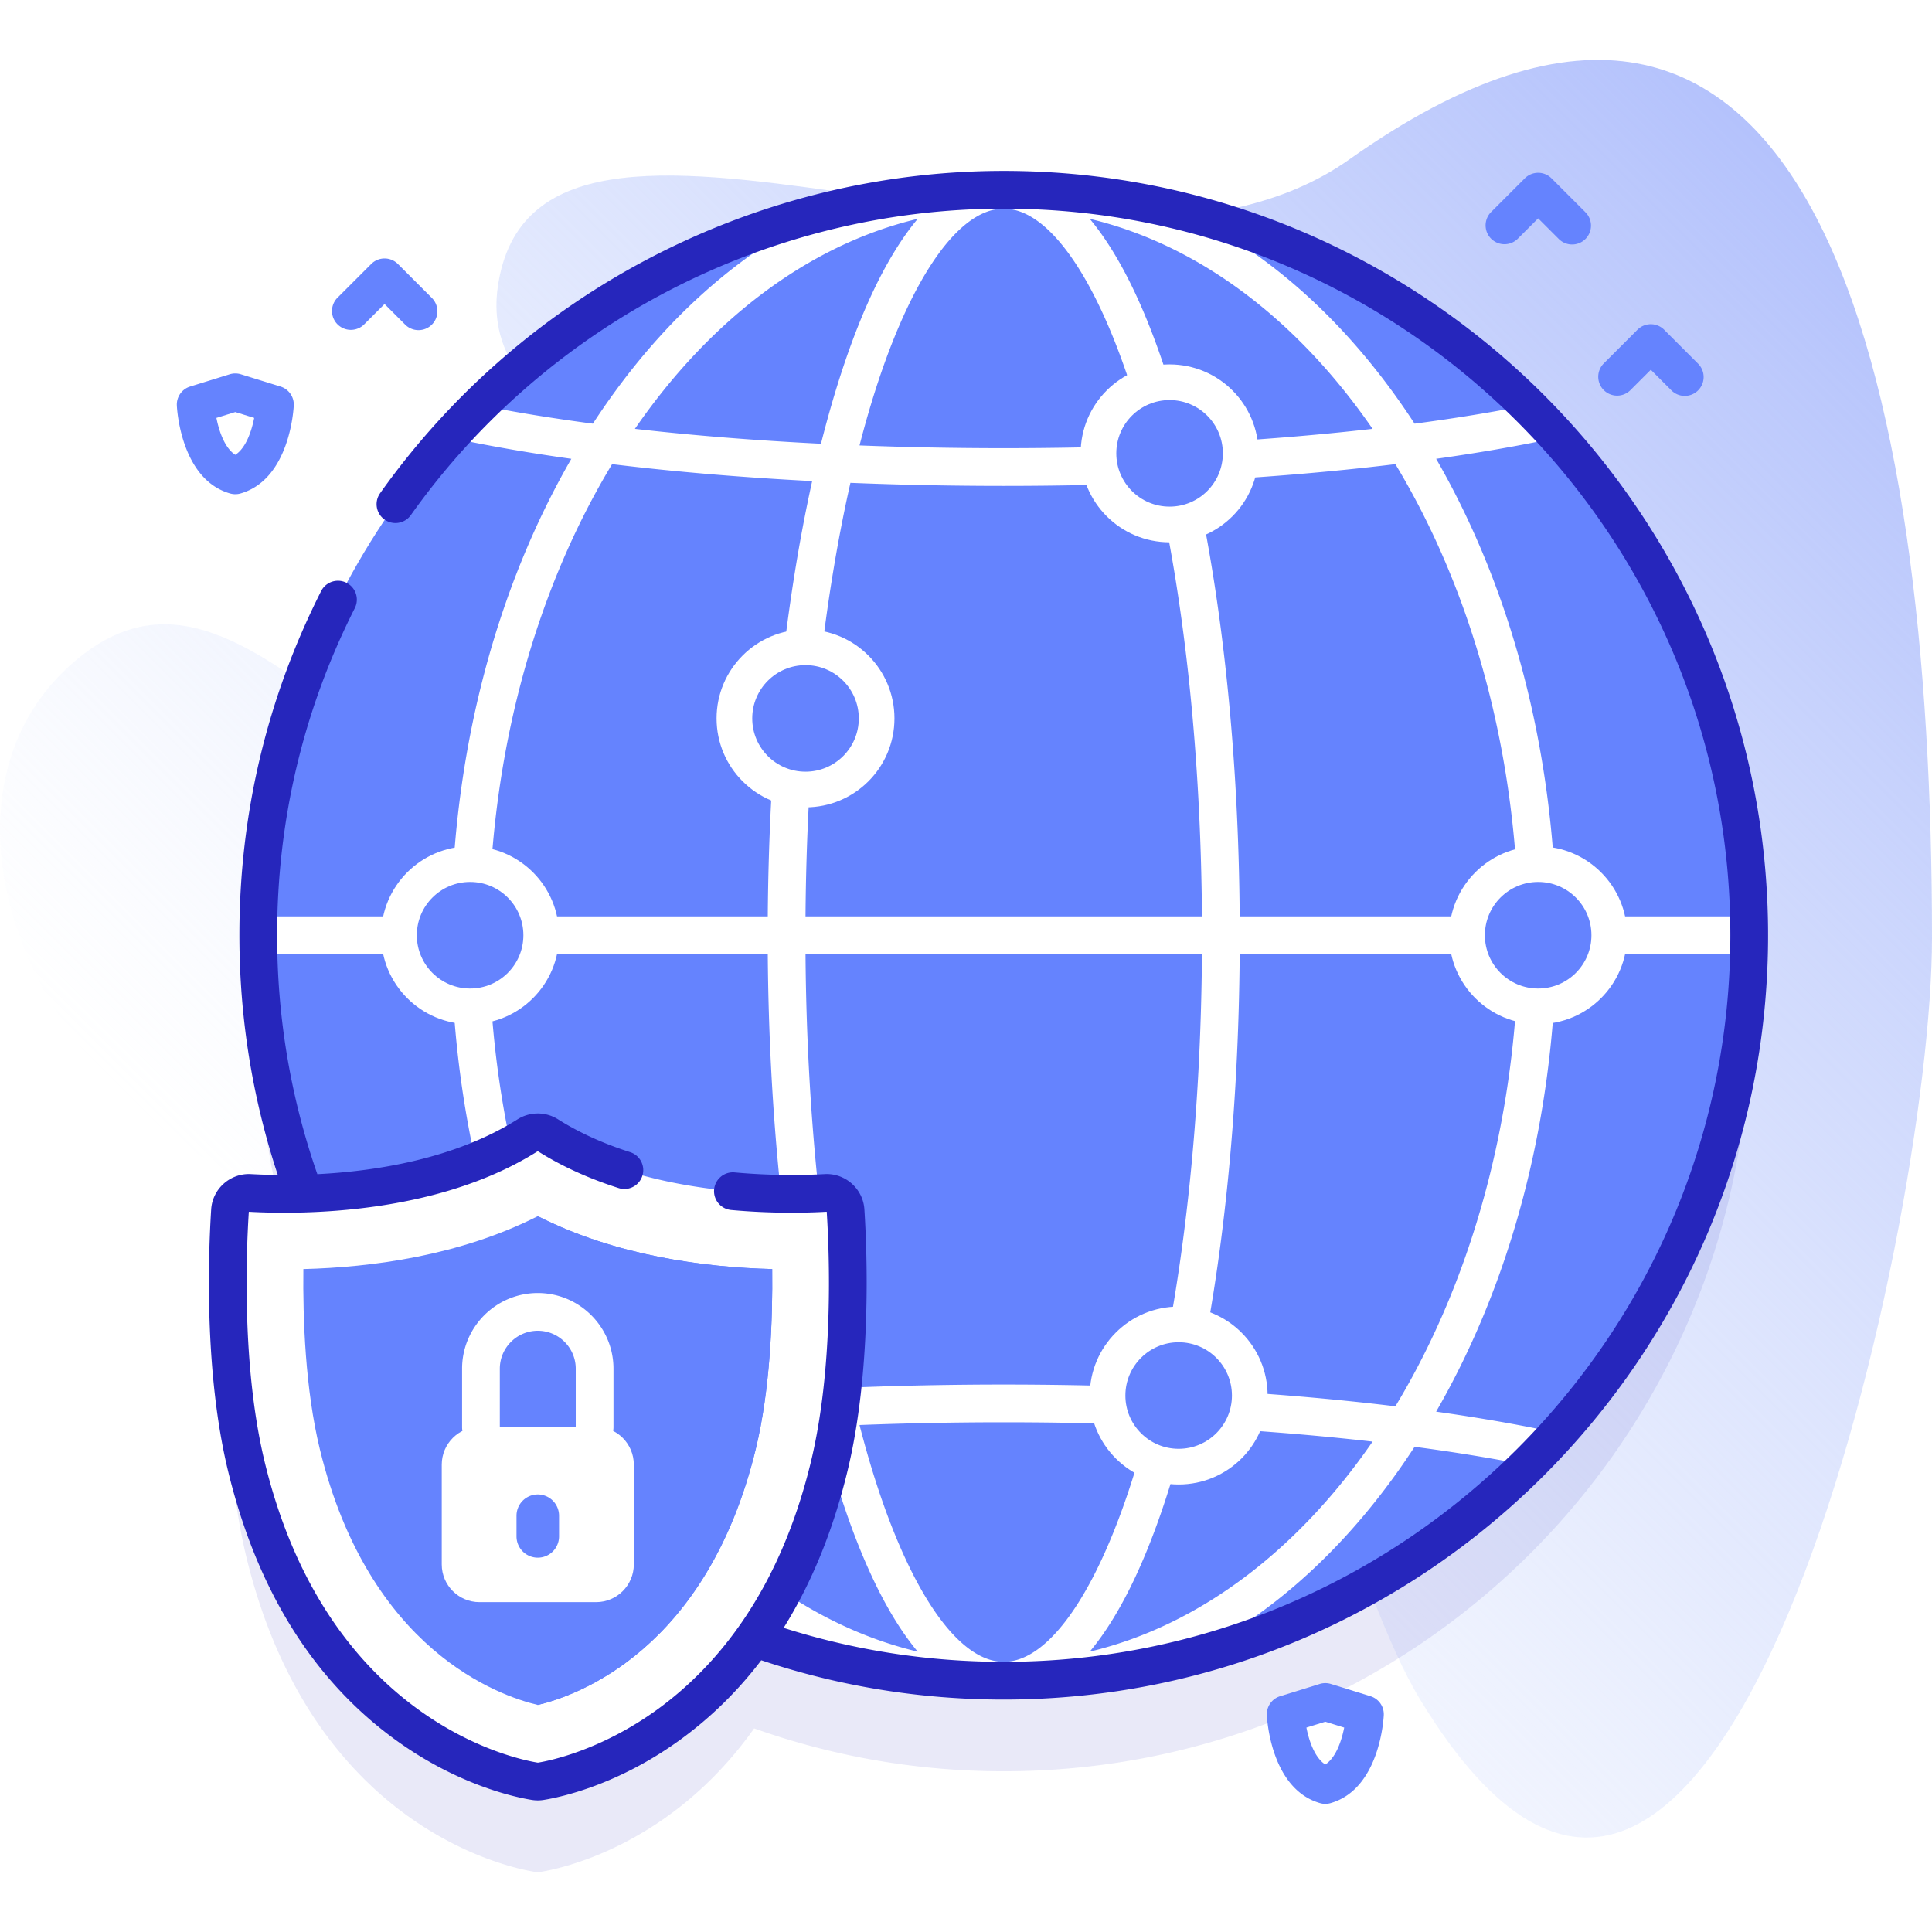
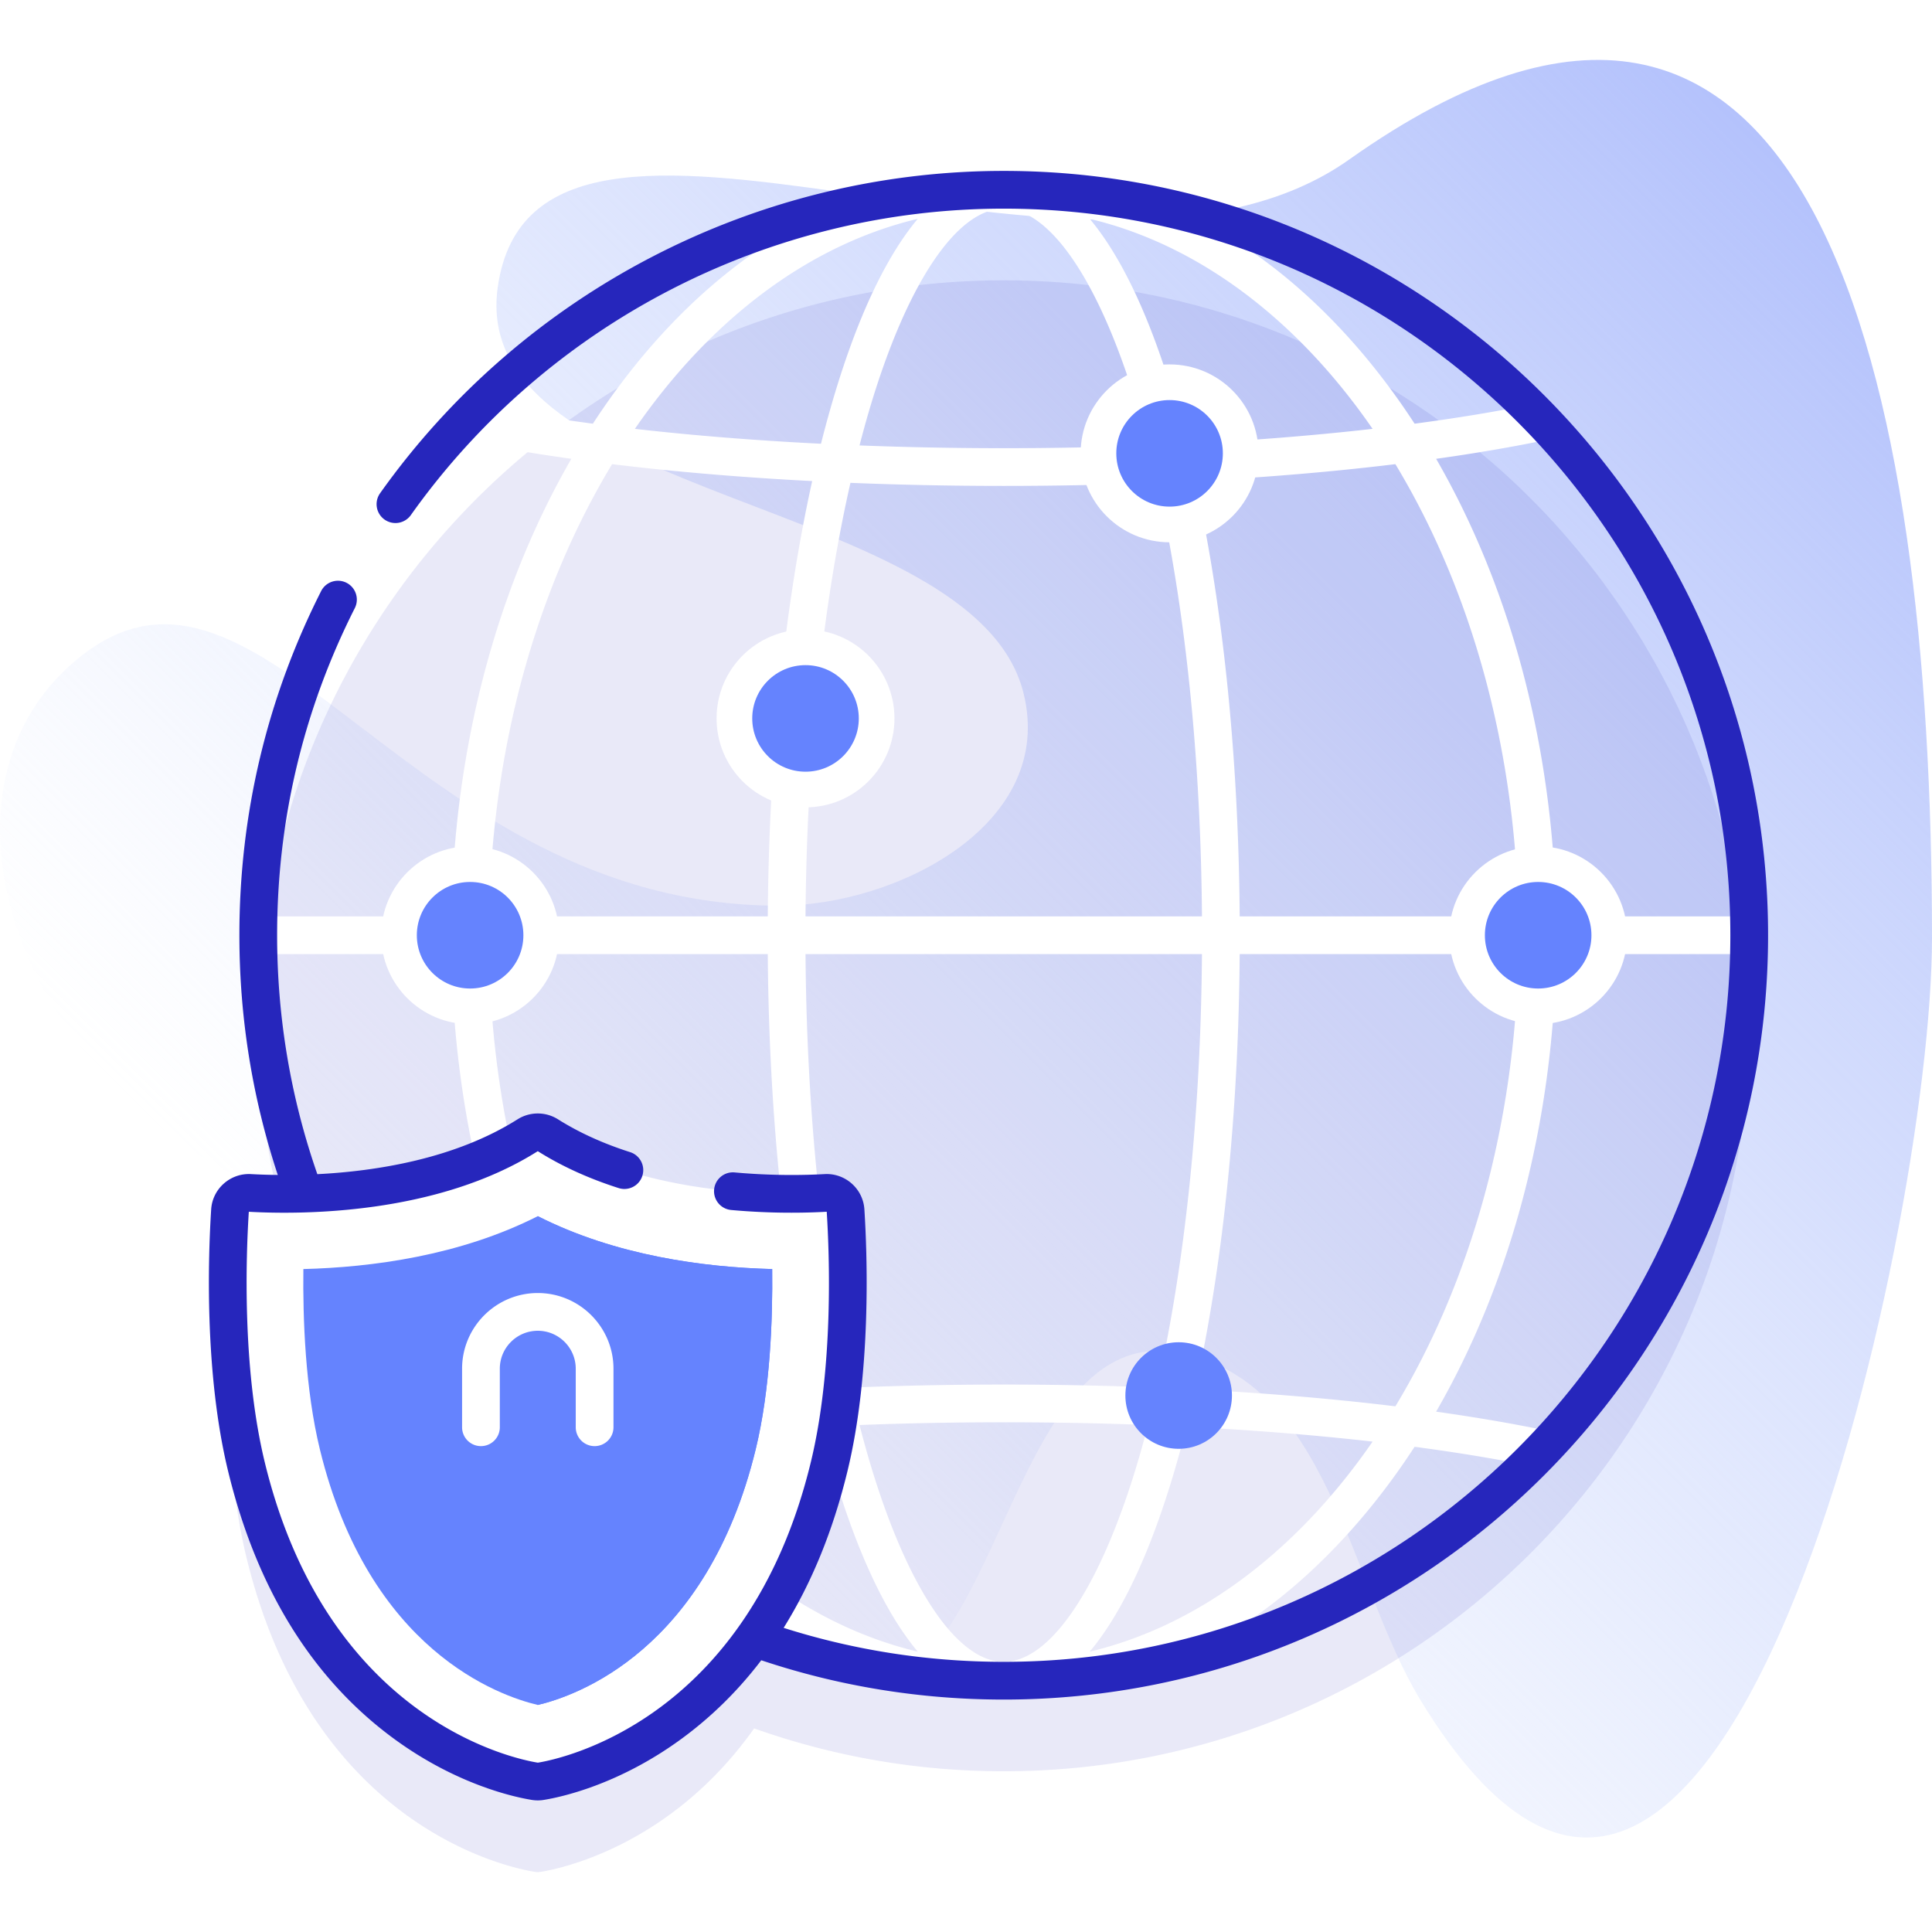
<svg xmlns="http://www.w3.org/2000/svg" version="1.1" width="512" height="512" x="0" y="0" viewBox="0 0 512 512" style="enable-background:new 0 0 512 512" xml:space="preserve">
  <defs>
    <linearGradient id="a" x1="149.978" x2="494.128" y1="407.475" y2="63.325" gradientUnits="userSpaceOnUse">
      <stop offset="0" stop-color="#cedbfc" stop-opacity="0" />
      <stop offset="1" stop-color="#b4c2fc" />
    </linearGradient>
  </defs>
  <g>
    <linearGradient id="a" x1="149.978" x2="494.128" y1="407.475" y2="63.325" gradientUnits="userSpaceOnUse">
      <stop offset="0" stop-color="#cedbfc" stop-opacity="0" />
      <stop offset="1" stop-color="#b4c2fc" />
    </linearGradient>
    <path fill="url(&quot;#a&quot;)" d="M512 248.54c0-147.535-30.846-293.884-154.463-206.257-69.24 49.081-215.446-37.428-225.615 33.737-8.179 57.238 125.99 55.43 139.262 107.444 8.904 34.896-33.451 56.554-64.771 56.554-98.028 0-136.793-105.321-185.577-65.633-51.711 42.07-1.753 144.614 90.275 150.75 95.322 6.355 63.341 125.854 119.711 121.183 34.544-2.862 37.729-94.614 80.36-87.978 40.867 6.361 46.294 61.137 65.387 92.421C455.555 580.182 512 327.03 512 248.54z" data-original="url(#a)" />
    <path fill="#2626BC" d="M266 74.292c-109.108 0-197.557 88.449-197.557 197.557 0 24.063 4.308 47.118 12.185 68.445-5.993.184-11.007.034-14.414-.154a4.99 4.99 0 0 0-5.261 4.664c-.756 11.835-1.868 42.363 4.383 68.013 17.423 71.496 69.465 82.134 76.412 83.245a4.845 4.845 0 0 0 1.539 0c5.092-.814 34.411-6.75 56.568-38.017 20.682 7.348 42.944 11.36 66.146 11.36 109.108 0 197.557-88.449 197.557-197.557S375.108 74.292 266 74.292z" opacity=".1" data-original="#2626bc" />
-     <circle cx="266" cy="247.849" r="197.557" fill="#6583FE" data-original="#6583fe" />
    <path fill="#FFFFFF" d="M380.589 121.593c10.517-1.477 20.405-3.168 29.521-5.066a4.94 4.94 0 0 0 2.366-1.24 198.383 198.383 0 0 0-7.576-7.908c-9.281 1.847-19.33 3.485-30.016 4.902a194.377 194.377 0 0 0-4.804-7.037c-16.204-22.633-35.593-39.302-56.794-49.242-15.152-3.722-30.986-5.71-47.286-5.71s-32.134 1.988-47.286 5.711c-21.201 9.94-40.59 26.609-56.794 49.242a194.377 194.377 0 0 0-4.804 7.037c-10.686-1.417-20.735-3.055-30.016-4.902a198.383 198.383 0 0 0-7.576 7.908 4.967 4.967 0 0 0 2.366 1.24c9.115 1.898 19.004 3.589 29.521 5.066-19.893 34.449-31.035 76.654-31.809 121.256H68.506c-.041 1.662-.063 3.328-.063 5s.022 3.338.063 5h51.096c.775 44.602 11.916 86.807 31.809 121.256-10.519 1.479-20.408 3.171-29.522 5.072a4.952 4.952 0 0 0-2.363 1.237 198.408 198.408 0 0 0 7.577 7.908c9.278-1.849 19.326-3.488 30.011-4.907a195.301 195.301 0 0 0 4.804 7.038c16.204 22.633 35.593 39.302 56.794 49.242 15.152 3.722 30.986 5.711 47.286 5.711s32.134-1.988 47.286-5.711c21.201-9.94 40.59-26.609 56.794-49.242 1.647-2.3 3.247-4.649 4.804-7.038 10.686 1.419 20.733 3.058 30.011 4.907a198.408 198.408 0 0 0 7.577-7.908 4.947 4.947 0 0 0-2.363-1.237c-9.114-1.9-19.003-3.593-29.522-5.072 19.894-34.449 31.035-76.655 31.809-121.256h51.096c.041-1.662.063-3.328.063-5s-.022-3.338-.063-5h-51.096c-.771-44.603-11.912-86.808-31.805-121.257zm-16.842-7.941c-15.424 1.758-31.981 3.083-49.317 3.944a307.144 307.144 0 0 0-2.937-10.84c-6.446-22.128-14.11-38.501-22.706-48.765 29.15 6.947 55.185 26.981 74.96 55.661zM213.47 242.849c.305-42.183 4.466-82.079 11.903-114.89 13.2.537 26.792.813 40.627.813s27.427-.276 40.627-.813c7.437 32.811 11.598 72.708 11.903 114.89zm105.06 10c-.305 42.181-4.465 82.076-11.902 114.886-13.2-.538-26.792-.813-40.628-.813s-27.429.276-40.628.813c-7.437-32.81-11.597-72.705-11.902-114.886zM266 55.292c12.577 0 25.995 20.285 35.893 54.262.804 2.76 1.578 5.598 2.327 8.492-12.434.479-25.213.726-38.22.726s-25.786-.248-38.22-.726c.75-2.894 1.523-5.731 2.327-8.492 9.898-33.977 23.316-54.262 35.893-54.262zm-22.787 2.7c-8.596 10.264-16.26 26.637-22.706 48.765a307.144 307.144 0 0 0-2.937 10.84c-17.335-.861-33.893-2.186-49.317-3.944 19.775-28.681 45.81-48.715 74.96-55.661zm-81.004 65.015c16.482 2.007 34.305 3.515 53.027 4.483-7.354 33.206-11.466 73.201-11.767 115.359h-73.866c.829-45.645 12.974-87.383 32.606-119.842zm-32.605 129.842h73.866c.301 42.157 4.413 82.15 11.766 115.355-18.725.969-36.547 2.478-53.027 4.486-19.632-32.459-31.777-74.197-32.605-119.841zm38.648 129.195c15.422-1.759 31.98-3.085 49.317-3.946a307.373 307.373 0 0 0 2.938 10.844c6.446 22.128 14.11 38.501 22.706 48.765-29.151-6.947-55.186-26.981-74.961-55.663zM266 440.406c-12.577 0-25.995-20.285-35.893-54.262a293.269 293.269 0 0 1-2.329-8.496c12.433-.479 25.213-.727 38.221-.727s25.788.248 38.221.727a292.392 292.392 0 0 1-2.329 8.496c-9.896 33.977-23.314 54.262-35.891 54.262zm22.787-2.7c8.596-10.264 16.26-26.637 22.706-48.765a307.373 307.373 0 0 0 2.938-10.844c17.338.861 33.895 2.187 49.317 3.946-19.775 28.683-45.81 48.717-74.961 55.663zm81.004-65.016c-16.479-2.008-34.302-3.517-53.027-4.486 7.353-33.205 11.465-73.198 11.766-115.355h73.866c-.828 45.644-12.973 87.382-32.605 119.841zM328.53 242.849c-.301-42.159-4.413-82.153-11.767-115.359 18.722-.969 36.545-2.476 53.027-4.483 19.632 32.46 31.777 74.198 32.606 119.842z" data-original="#ffffff" />
    <circle cx="124.584" cy="247.849" r="23.571" fill="#FFFFFF" data-original="#ffffff" />
    <circle cx="124.584" cy="247.849" r="14.119" fill="#6583FE" data-original="#6583fe" />
    <circle cx="213.47" cy="190.388" r="23.571" fill="#FFFFFF" data-original="#ffffff" />
    <circle cx="213.47" cy="190.388" r="14.119" fill="#6583FE" data-original="#6583fe" />
    <circle cx="407.629" cy="247.849" r="23.571" fill="#FFFFFF" data-original="#ffffff" />
    <circle cx="407.629" cy="247.849" r="14.119" fill="#6583FE" data-original="#6583fe" />
-     <circle cx="312.358" cy="369.831" r="23.571" fill="#FFFFFF" data-original="#ffffff" />
    <circle cx="312.358" cy="369.831" r="14.119" fill="#6583FE" data-original="#6583fe" />
    <circle cx="309.95" cy="120.142" r="23.571" fill="#FFFFFF" data-original="#ffffff" />
    <circle cx="309.95" cy="120.142" r="14.119" fill="#6583FE" data-original="#6583fe" />
    <path fill="#FFFFFF" d="M218.821 316.14c-12.769.705-47.964.924-73.631-15.293a4.997 4.997 0 0 0-5.345 0c-25.667 16.218-60.862 15.998-73.631 15.293a4.99 4.99 0 0 0-5.261 4.664c-.756 11.836-1.868 42.363 4.383 68.013 17.423 71.496 69.465 82.134 76.412 83.245a4.845 4.845 0 0 0 1.539 0c6.946-1.11 58.988-11.749 76.412-83.245 6.251-25.65 5.14-56.178 4.383-68.013a4.99 4.99 0 0 0-5.261-4.664z" data-original="#ffffff" />
    <path fill="#6583FE" d="M142.518 451.831c-10.129-2.389-44.737-14.346-57.751-67.749-3.872-15.887-4.525-34.615-4.372-47.769 18.106-.466 41.464-3.539 62.122-14.018 20.658 10.479 44.016 13.552 62.122 14.018.153 13.153-.5 31.882-4.372 47.769-13.016 53.41-47.63 65.363-57.749 67.749z" data-original="#6583fe" />
    <path fill="#6583FE" d="M142.517 322.296c20.658 10.479 44.016 13.552 62.122 14.018.153 13.153-.5 31.882-4.372 47.769-13.016 53.41-47.63 65.363-57.749 67.749z" data-original="#6583fe" />
    <path fill="#2626BC" d="M266 45.292c-65.511 0-127.296 31.935-165.277 85.425a4.999 4.999 0 0 0 1.182 6.971 4.999 4.999 0 0 0 6.971-1.182C144.985 85.652 203.723 55.292 266 55.292c106.178 0 192.56 86.382 192.56 192.56 0 106.172-86.382 192.55-192.56 192.55-19.947 0-39.535-3.033-58.328-9.004 7.412-11.879 13.06-25.704 16.884-41.397 6.406-26.288 5.292-57.372 4.515-69.515-.348-5.45-5.071-9.641-10.526-9.338-5.375.296-13.881.461-23.865-.445a5 5 0 0 0-5.431 4.528 5 5 0 0 0 4.528 5.431c10.584.96 19.612.786 25.315.461.747 11.687 1.829 41.561-4.251 66.511-16.74 68.694-66.702 78.589-72.303 79.492-5.642-.902-55.603-10.798-72.343-79.492-6.079-24.945-4.999-54.823-4.256-66.502 14.147.782 49.93.779 76.581-16.059 6.246 3.946 13.459 7.239 21.441 9.785a5 5 0 0 0 3.039-9.527c-7.172-2.288-13.611-5.219-19.138-8.712a10.05 10.05 0 0 0-10.687 0c-16.558 10.462-37.359 13.748-53.075 14.548-7.071-20.296-10.659-41.577-10.659-63.315 0-30.519 6.938-59.71 20.622-86.763a5.001 5.001 0 0 0-8.924-4.514C70.74 185.041 63.44 215.751 63.44 247.852c0 21.767 3.428 43.1 10.177 63.524-2.753-.03-5.167-.121-7.128-.229-5.463-.289-10.178 3.889-10.525 9.338-.776 12.146-1.89 43.232 4.515 69.516 7.61 31.229 22.428 55.073 44.042 70.87 16.742 12.236 32.122 15.438 36.44 16.129a9.782 9.782 0 0 0 3.115 0c4.315-.69 19.696-3.893 36.438-16.129 8.021-5.862 15.101-12.838 21.229-20.883 20.654 6.908 42.25 10.414 64.257 10.414 111.692 0 202.56-90.863 202.56-202.55 0-111.692-90.868-202.56-202.56-202.56z" data-original="#2626bc" />
    <path fill="#FFFFFF" d="M157.578 383.238a5 5 0 0 1-5-5v-15.512c0-5.547-4.513-10.06-10.06-10.06s-10.061 4.513-10.061 10.06v15.512a5 5 0 0 1-10 0v-15.512c0-11.061 8.999-20.06 20.061-20.06 11.061 0 20.06 8.999 20.06 20.06v15.512a5 5 0 0 1-5 5z" data-original="#ffffff" />
-     <path fill="#FFFFFF" d="M157.967 424.583h-30.899c-5.523 0-10-4.477-10-10V388.14c0-5.523 4.477-10 10-10h30.899c5.523 0 10 4.477 10 10v26.443c0 5.523-4.477 10-10 10z" data-original="#ffffff" />
    <path fill="#6583FE" d="M142.517 412.798a5.638 5.638 0 0 1-5.638-5.638v-5.477a5.638 5.638 0 1 1 11.276 0v5.477a5.638 5.638 0 0 1-5.638 5.638z" data-original="#6583fe" />
    <g fill="#6583FE">
-       <path d="M62.358 130.966a5 5 0 0 1-1.367-.19c-13.111-3.727-14.093-22.538-14.128-23.336a5 5 0 0 1 3.516-4.998l10.5-3.252a5.005 5.005 0 0 1 2.958 0l10.5 3.252a5 5 0 0 1 3.516 4.998c-.036.799-1.018 19.609-14.128 23.336-.446.127-.907.19-1.367.19zm-5.007-20.215c.696 3.519 2.193 7.981 5.007 9.783 2.813-1.801 4.309-6.261 5.007-9.783l-5.007-1.551zM351.22 478.043a5 5 0 0 1-1.367-.19c-13.11-3.727-14.092-22.537-14.128-23.336a5 5 0 0 1 3.516-4.998l10.5-3.252a5.005 5.005 0 0 1 2.958 0l10.5 3.252a5 5 0 0 1 3.516 4.998c-.036.799-1.018 19.609-14.128 23.336a5.04 5.04 0 0 1-1.367.19zm-5.008-20.215c.697 3.519 2.193 7.981 5.007 9.783 2.813-1.801 4.31-6.261 5.007-9.783l-5.007-1.551zM110.911 87.492a4.987 4.987 0 0 1-3.536-1.464l-5.464-5.464-5.464 5.464a5.001 5.001 0 0 1-7.071-7.071l9-9a5.001 5.001 0 0 1 7.071 0l9 9a5 5 0 0 1-3.536 8.535zM446.48 104.919a4.987 4.987 0 0 1-3.536-1.464l-5.464-5.464-5.464 5.464a5.001 5.001 0 0 1-7.071-7.071l9-9a5.001 5.001 0 0 1 7.071 0l9 9a5 5 0 0 1-3.536 8.535zM416.628 64.792a4.987 4.987 0 0 1-3.536-1.464l-5.464-5.464-5.464 5.464a5.001 5.001 0 0 1-7.071-7.071l9-9a5.001 5.001 0 0 1 7.071 0l9 9a5 5 0 0 1-3.536 8.535z" fill="#6583FE" data-original="#6583fe" />
-     </g>
+       </g>
  </g>
</svg>